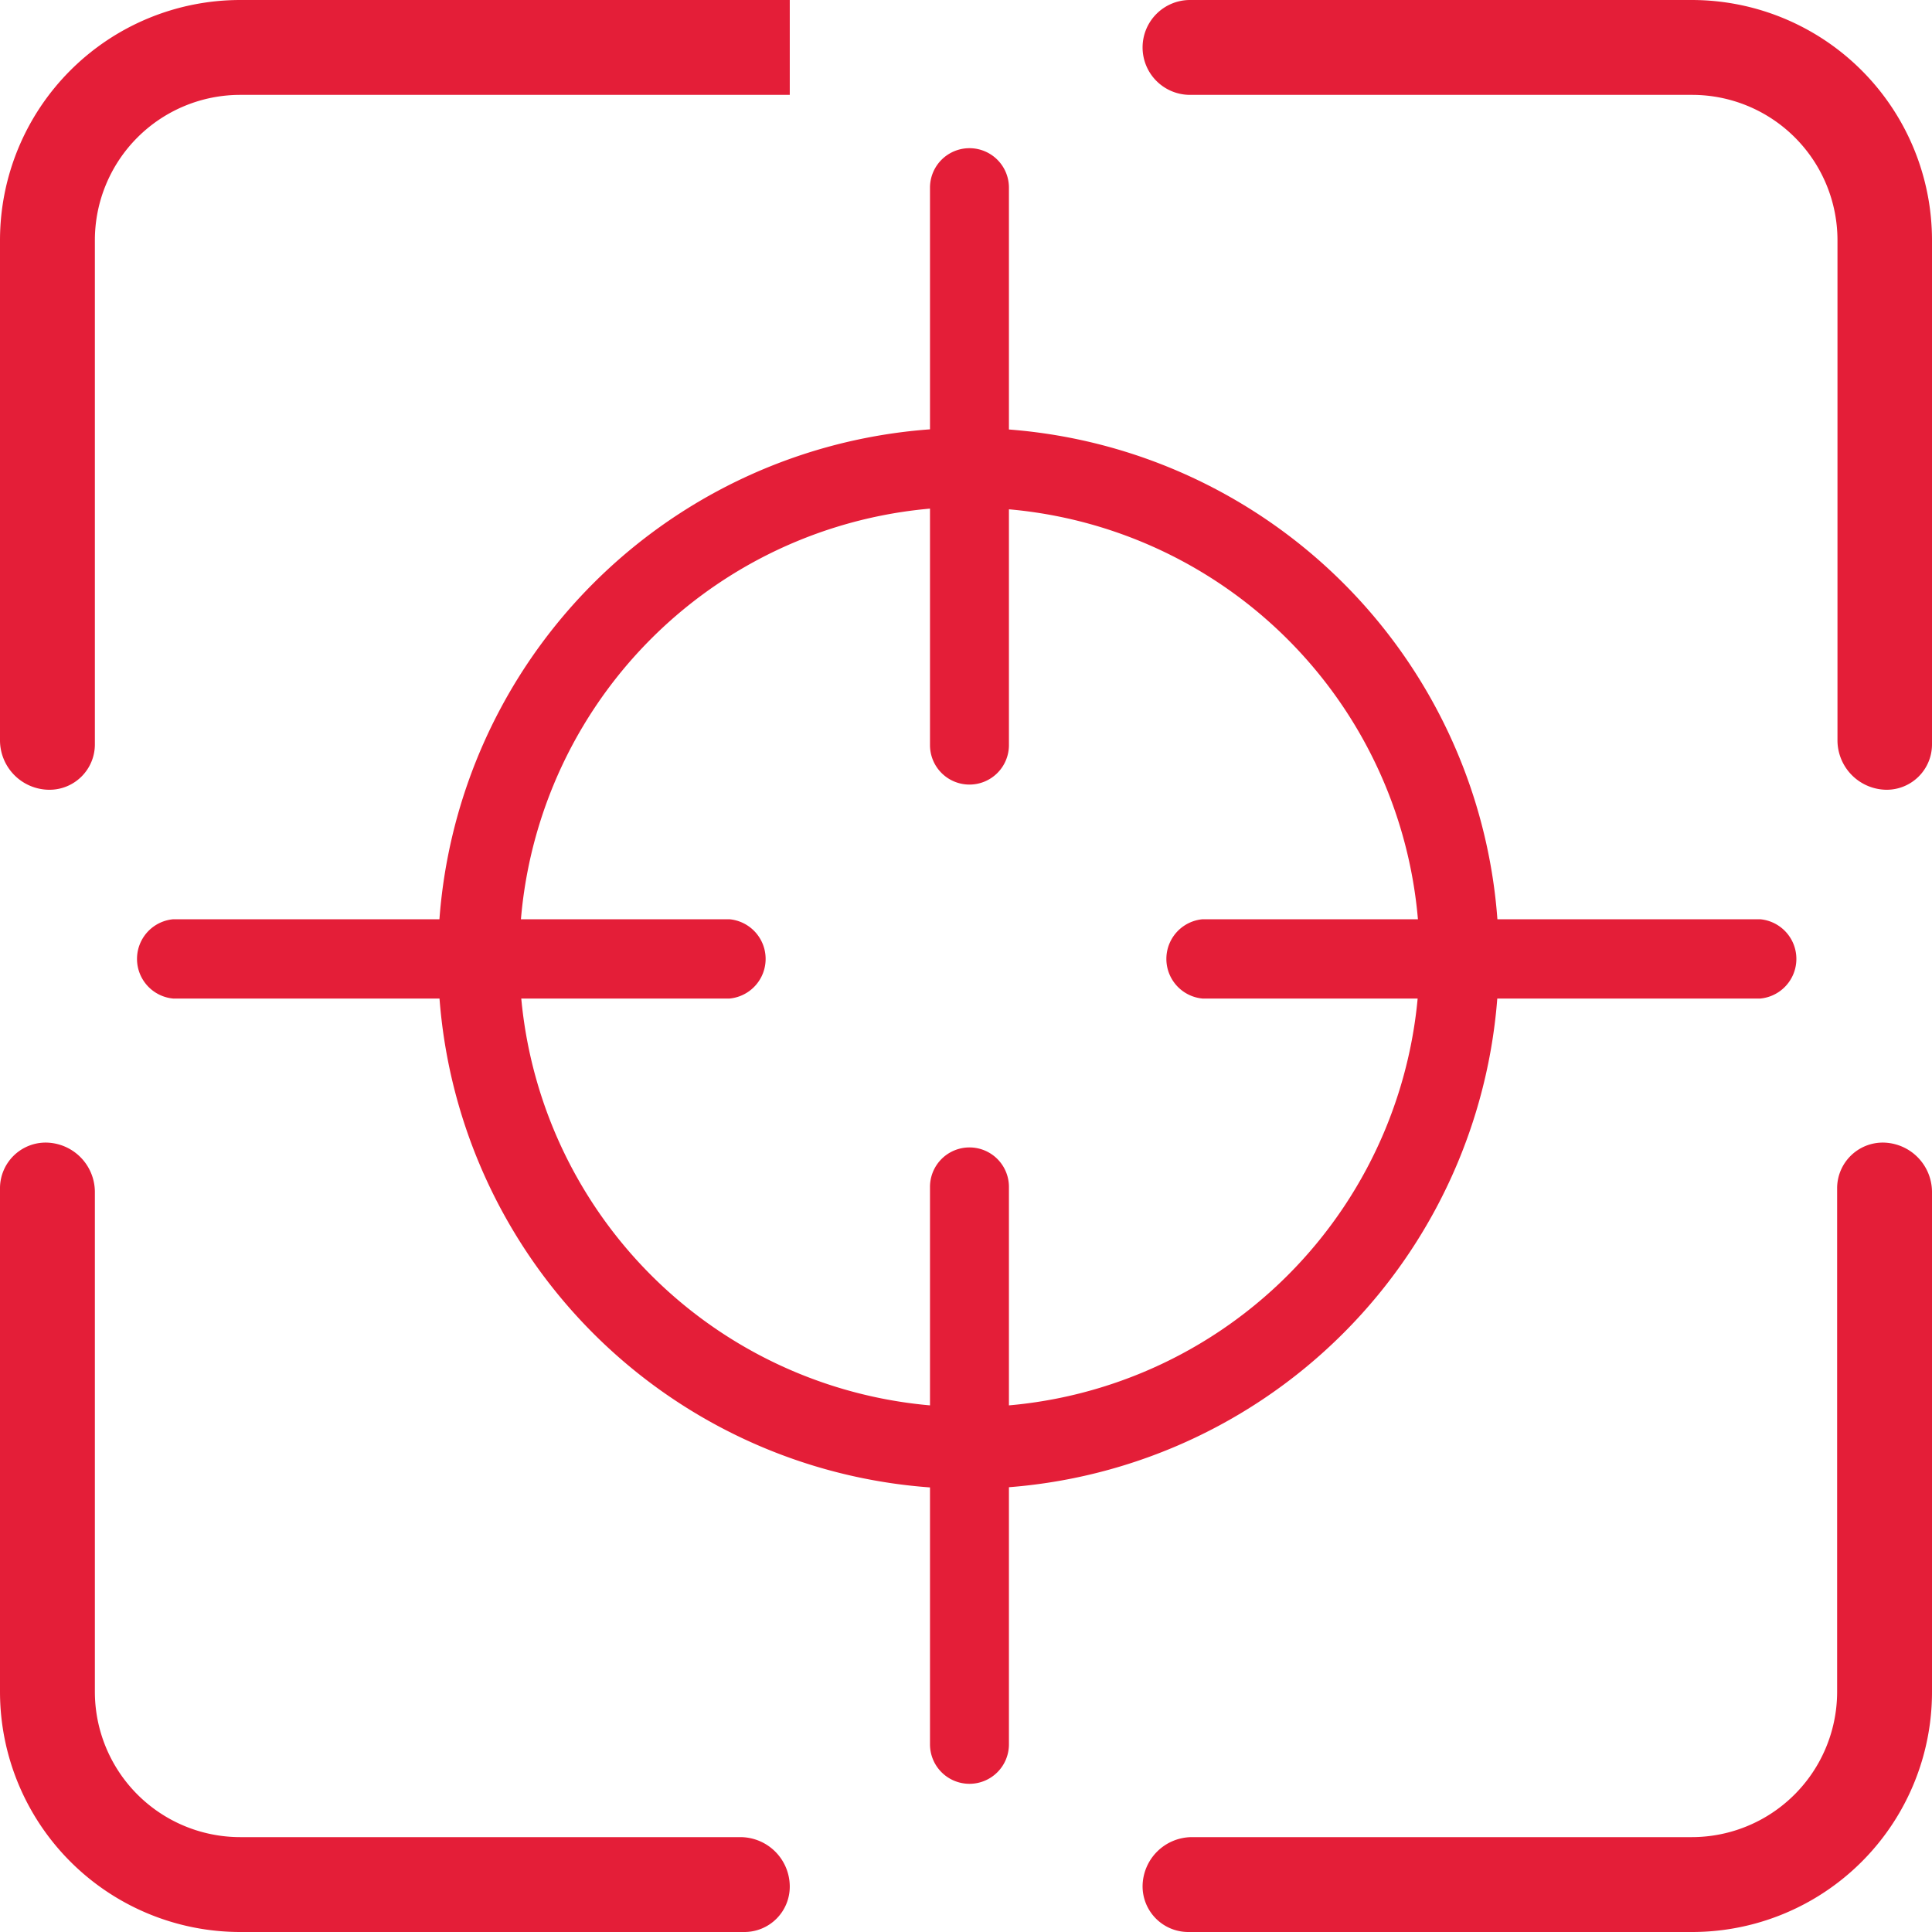
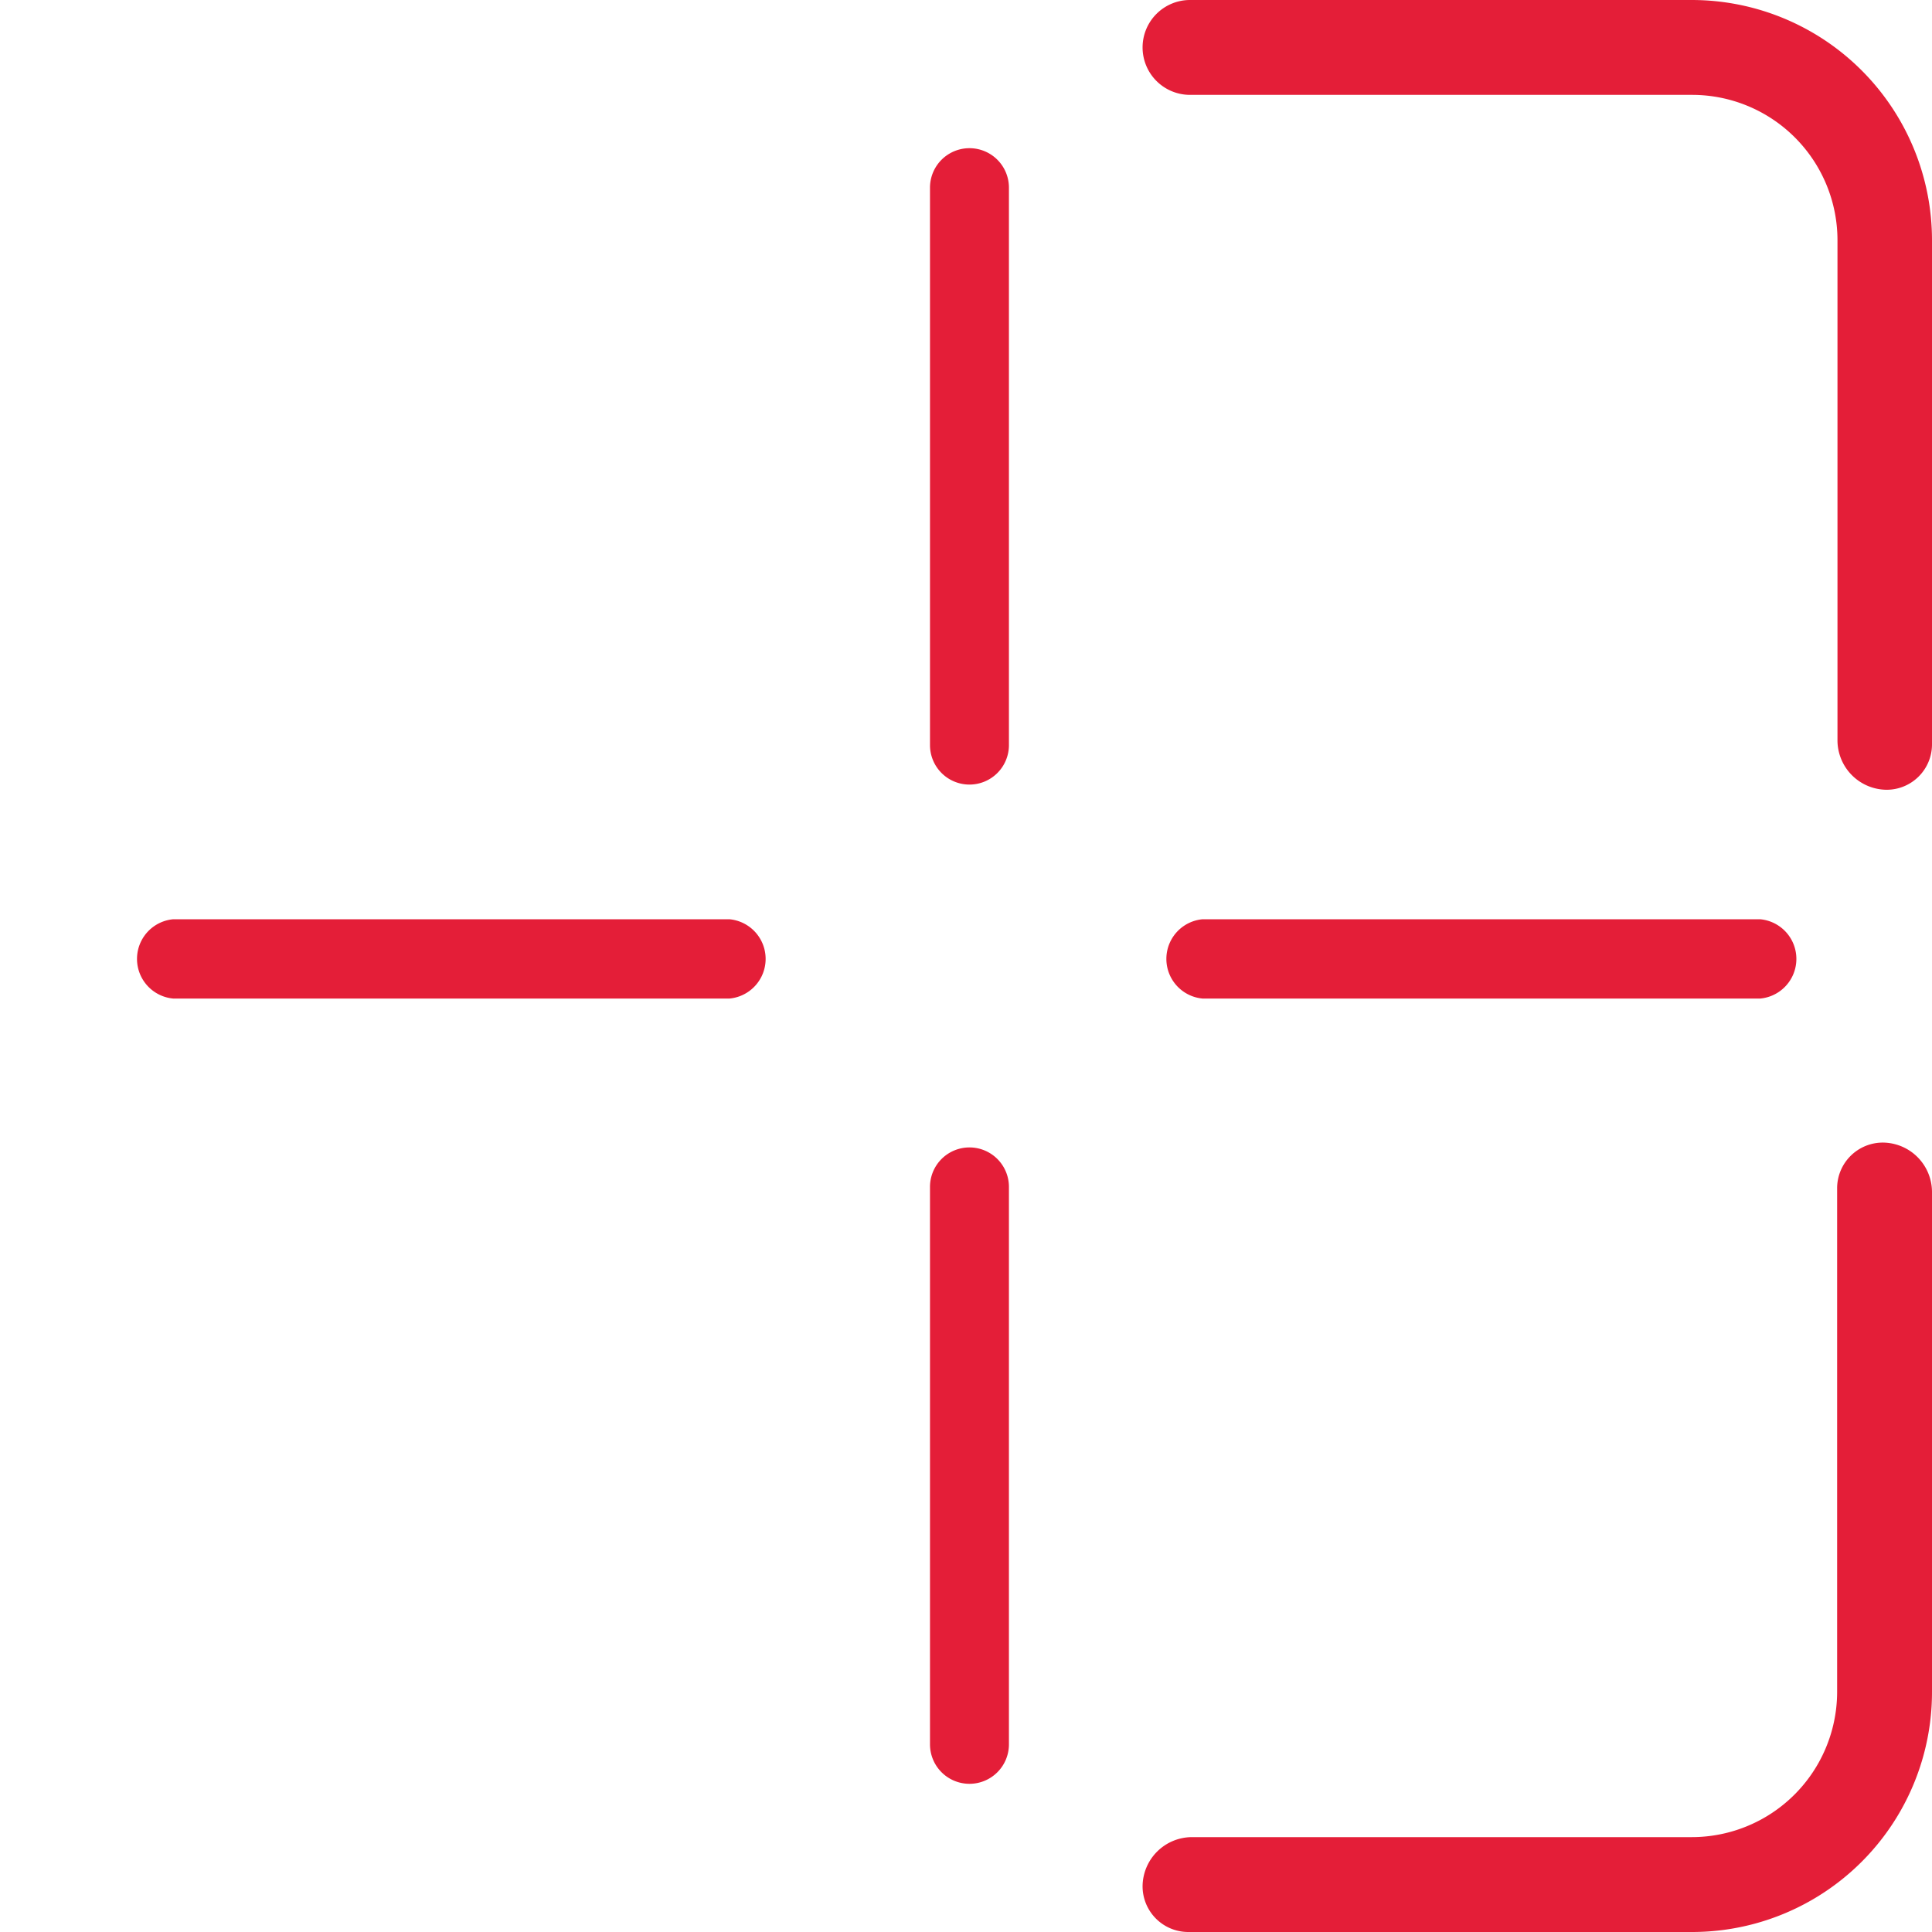
<svg xmlns="http://www.w3.org/2000/svg" viewBox="0 0 55.8 55.8">
  <defs>
    <style>.cls-1{fill:#e41e38;}</style>
  </defs>
  <g id="Layer_2" data-name="Layer 2">
    <g id="Layer_1-2" data-name="Layer 1">
      <path class="cls-1" d="M54.49,22.81h0a1.43,1.43,0,0,1-1.42-1.42V6.94a4.2,4.2,0,0,0-4.2-4.2H34.36A1.37,1.37,0,0,1,33,1.37h0A1.37,1.37,0,0,1,34.36,0h14.5A6.94,6.94,0,0,1,55.8,6.94V21.5A1.31,1.31,0,0,1,54.49,22.81Z" />
-       <path class="cls-1" d="M1.43,22.81h0A1.43,1.43,0,0,1,0,21.39V6.94A6.94,6.94,0,0,1,6.94,0H22.81V2.74H6.94a4.2,4.2,0,0,0-4.2,4.2V21.5A1.31,1.31,0,0,1,1.43,22.81Z" />
      <path class="cls-1" d="M48.86,55.8H34.31A1.32,1.32,0,0,1,33,54.48h0a1.43,1.43,0,0,1,1.42-1.42H48.86a4.2,4.2,0,0,0,4.2-4.2V34.3A1.32,1.32,0,0,1,54.38,33h0a1.43,1.43,0,0,1,1.42,1.42V48.86A6.93,6.93,0,0,1,48.86,55.8Z" />
-       <path class="cls-1" d="M21.5,55.8H6.94A6.94,6.94,0,0,1,0,48.86V34.3A1.32,1.32,0,0,1,1.32,33h0a1.43,1.43,0,0,1,1.42,1.42V48.86a4.2,4.2,0,0,0,4.2,4.2H21.39a1.43,1.43,0,0,1,1.42,1.42h0A1.31,1.31,0,0,1,21.5,55.8Z" />
-       <path class="cls-1" d="M28,43A15.32,15.32,0,1,1,43.29,27.7,15.34,15.34,0,0,1,28,43Zm0-28.36a13,13,0,1,0,13,13A13,13,0,0,0,28,14.66Z" />
      <path class="cls-1" d="M28,22.66a1.14,1.14,0,0,1-1.14-1.14V5.42a1.14,1.14,0,1,1,2.28,0v16.1A1.14,1.14,0,0,1,28,22.66Z" />
      <path class="cls-1" d="M28,51.52a1.14,1.14,0,0,1-1.14-1.14V34.28a1.14,1.14,0,0,1,2.28,0v16.1A1.14,1.14,0,0,1,28,51.52Z" />
      <path class="cls-1" d="M21.07,28.84H5a1.15,1.15,0,0,1,0-2.29H21.07a1.15,1.15,0,0,1,0,2.29Z" />
      <path class="cls-1" d="M50.84,28.84H34.73a1.15,1.15,0,0,1,0-2.29H50.84a1.15,1.15,0,0,1,0,2.29Z" />
    </g>
  </g>
</svg>